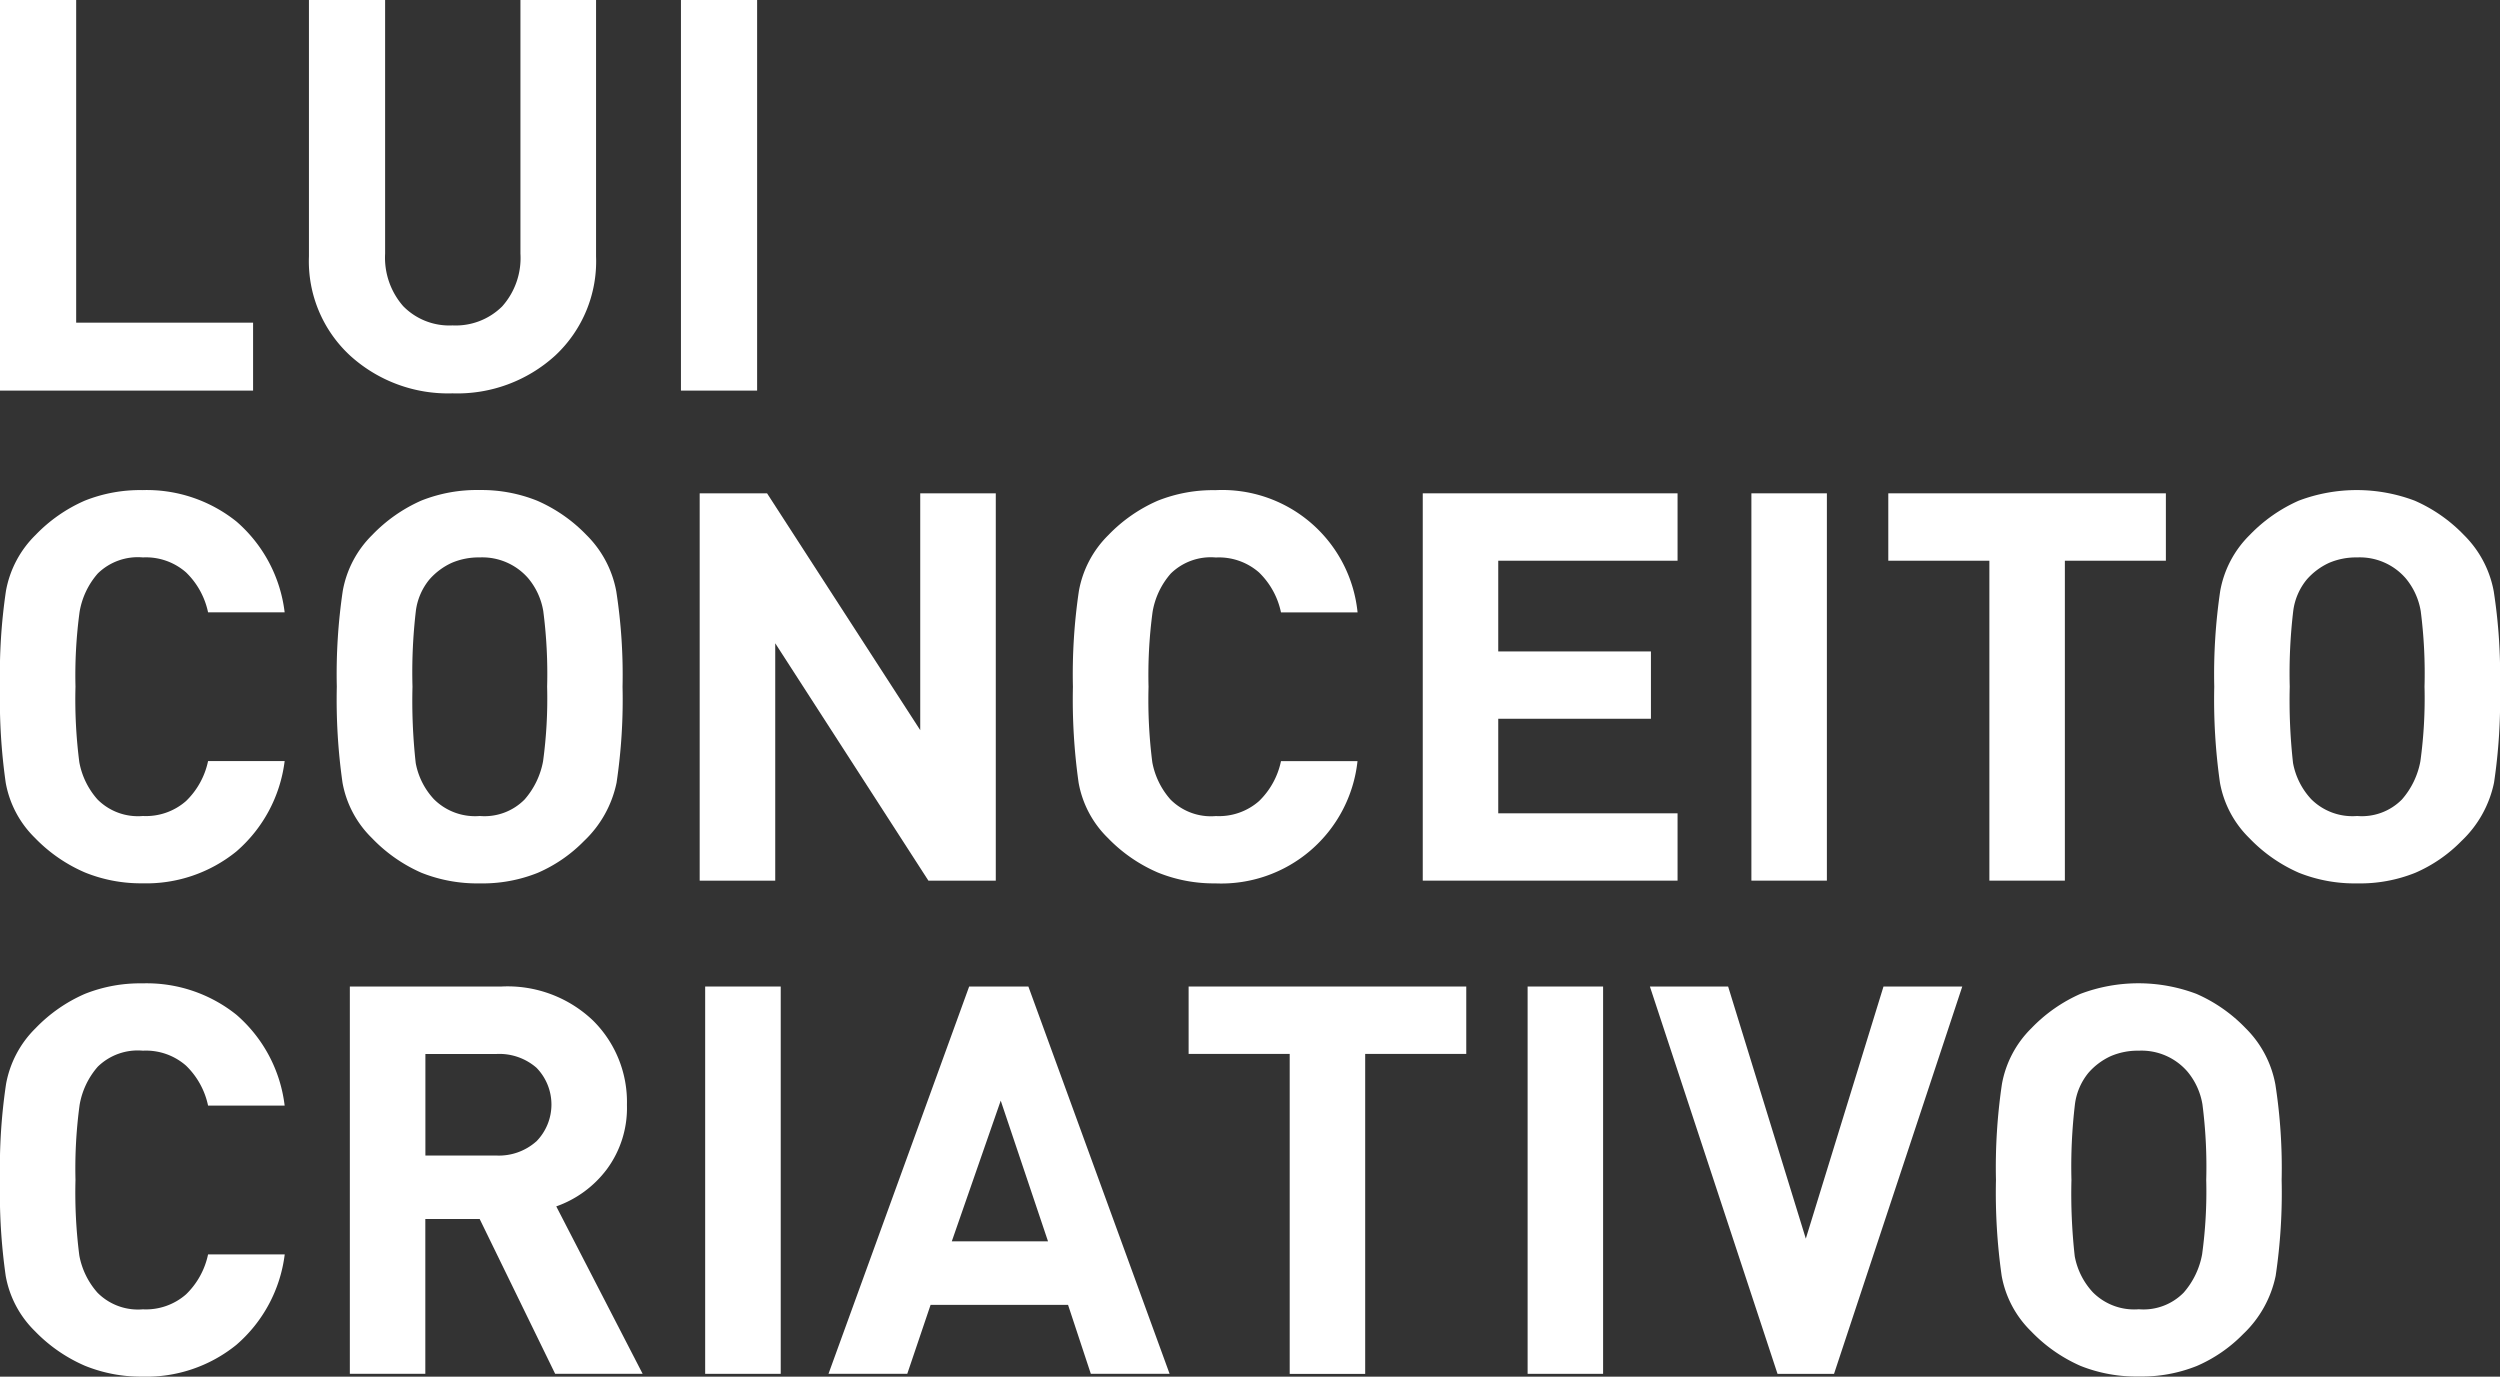
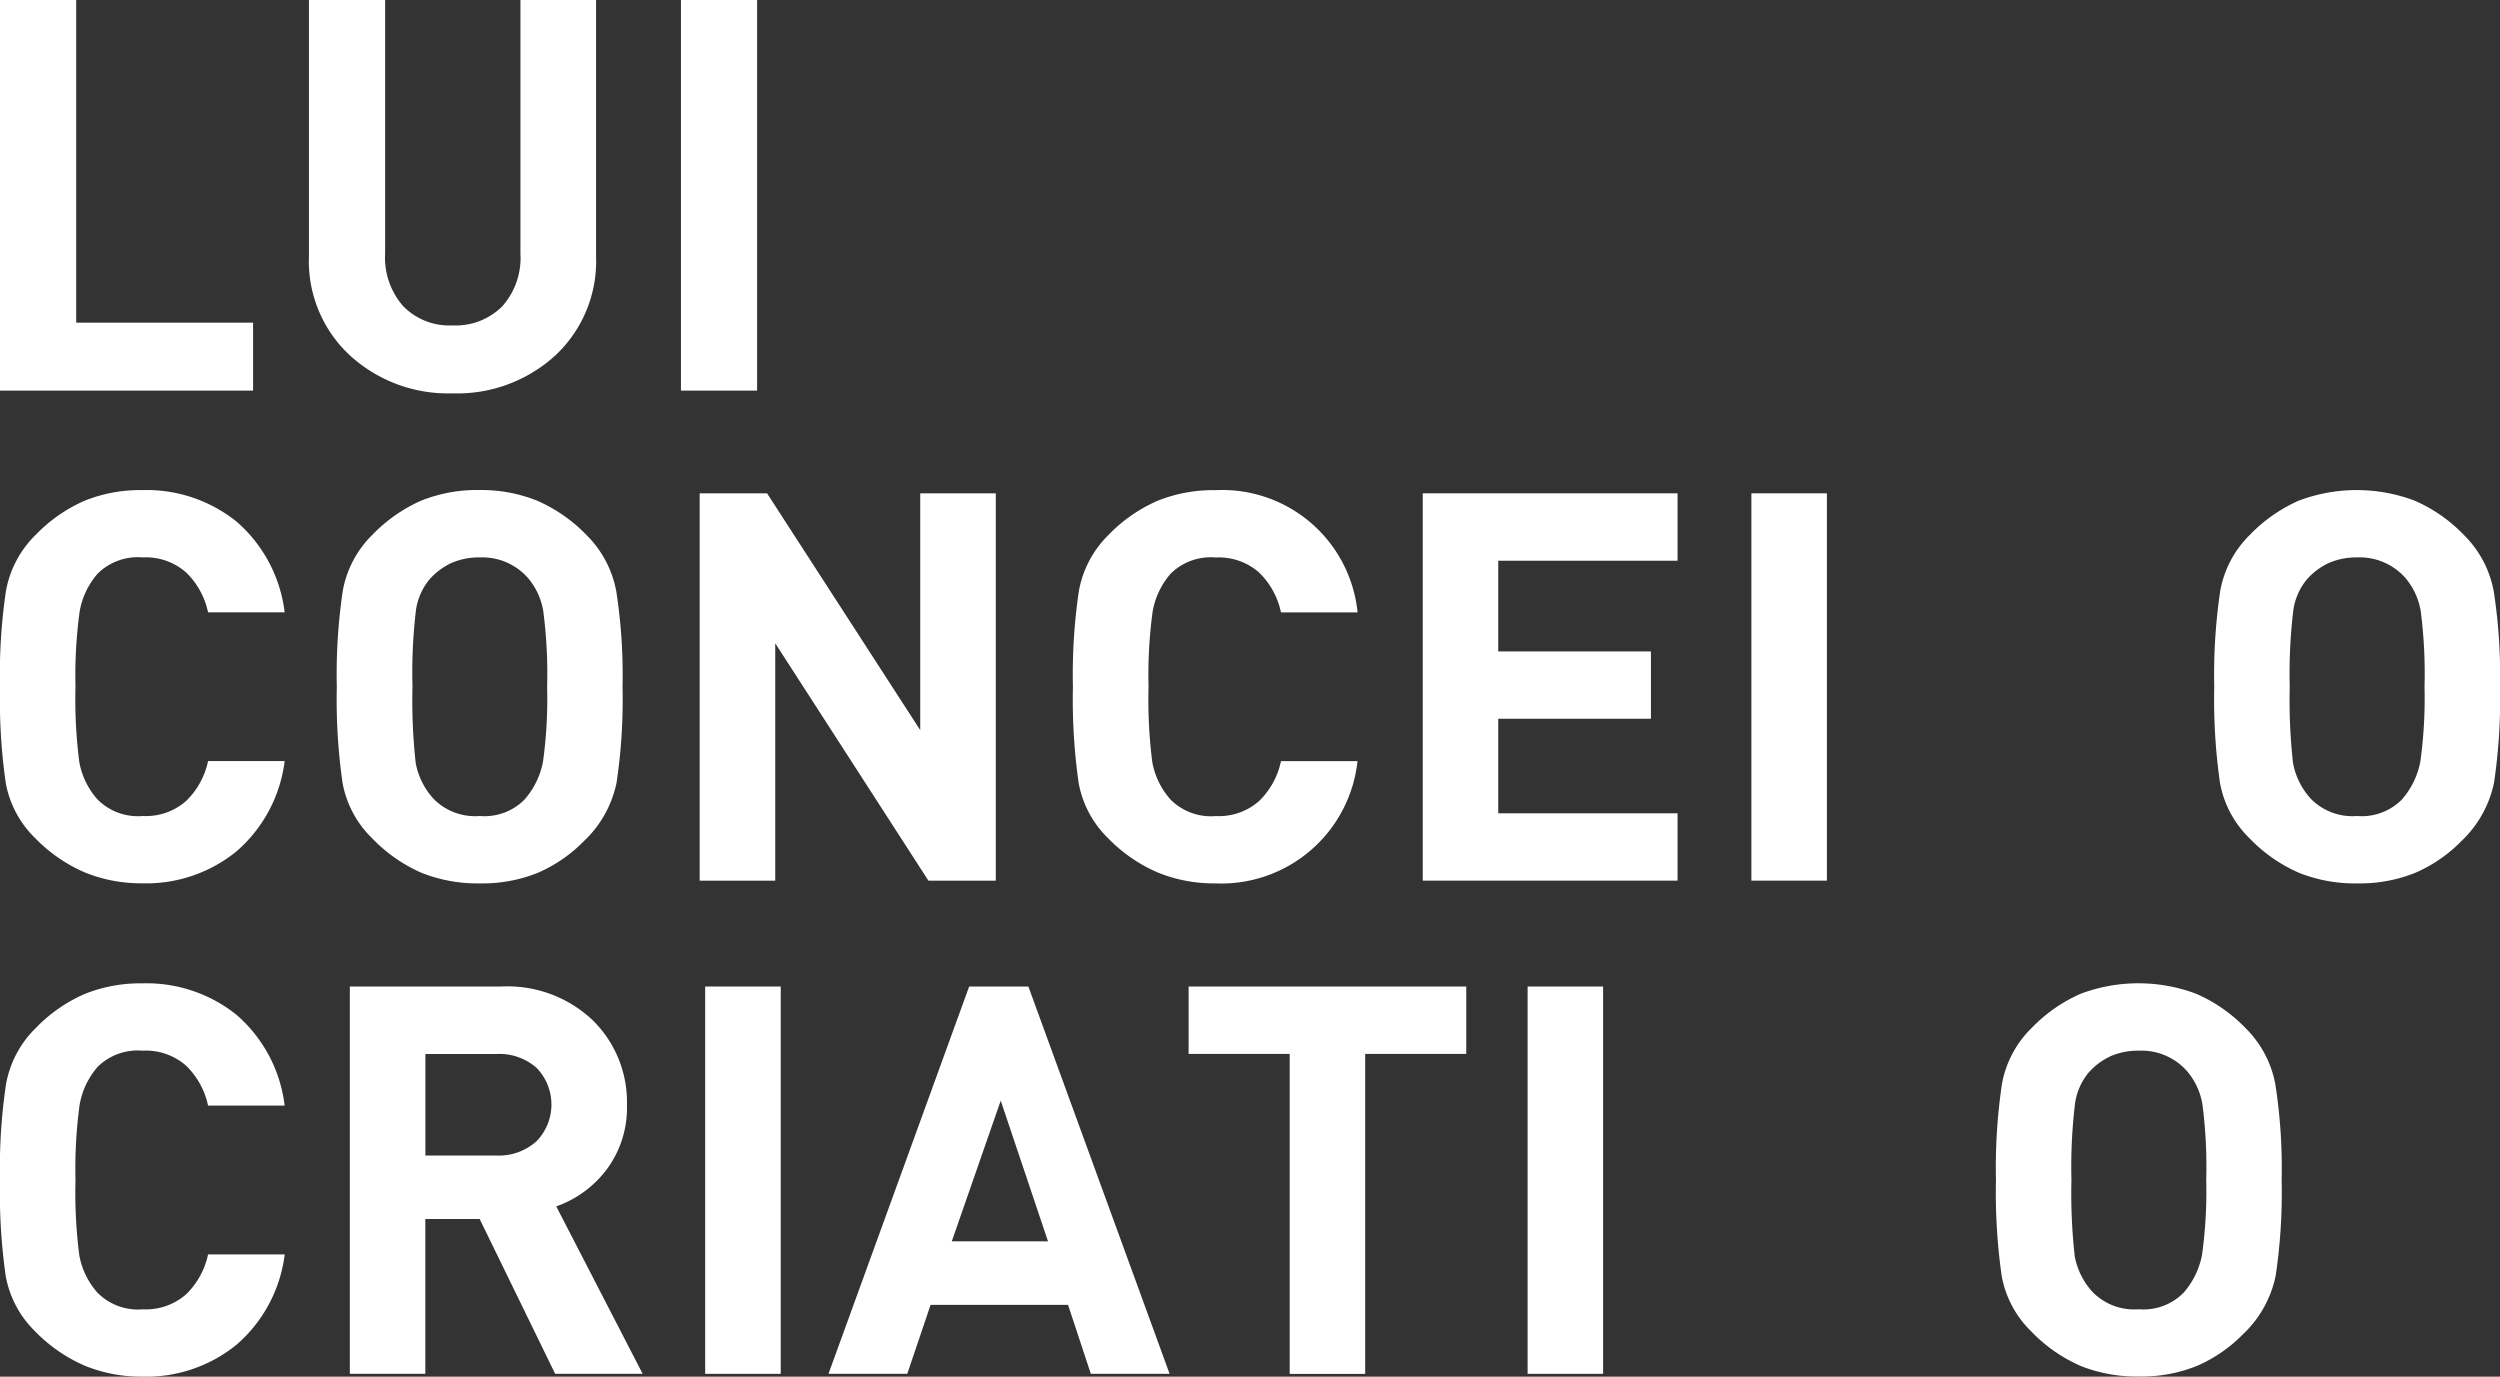
<svg xmlns="http://www.w3.org/2000/svg" id="Camada_1" data-name="Camada 1" viewBox="0 0 36.431 20.061">
  <rect x="0" y="0" width="36.431" height="20.061" fill="#333333" stroke="none" />
  <defs>
    <style>.cls-1{fill:#fff;}</style>
  </defs>
  <title>logo-lui-conceito-criativo</title>
  <polygon class="cls-1" points="3.688 4.702 1.11 4.702 1.11 0 0 0 0 5.692 3.688 5.692 3.688 4.702" />
  <path class="cls-1" d="M6.594,5.732A2.118,2.118,0,0,0,8.091,5.181a1.878,1.878,0,0,0,.595-1.445V0H7.584V3.696a1.06,1.06,0,0,1-.267.77.961.961,0,0,1-.722.276.94.94,0,0,1-.719-.28,1.073,1.073,0,0,1-.264-.766V0h-1.11V3.736a1.871,1.871,0,0,0,.599,1.445A2.121,2.121,0,0,0,6.594,5.732Z" />
  <rect class="cls-1" x="9.923" width="1.11" height="5.692" />
  <path class="cls-1" d="M1.425,8.357a.834.834,0,0,1,.657-.234.886.886,0,0,1,.629.218,1.134,1.134,0,0,1,.321.582H4.148a2.076,2.076,0,0,0-.701-1.322,2.091,2.091,0,0,0-1.373-.459,2.172,2.172,0,0,0-.839.154,2.235,2.235,0,0,0-.716.499A1.519,1.519,0,0,0,.087,8.61,8.282,8.282,0,0,0,0,10.007a8.606,8.606,0,0,0,.083,1.397,1.492,1.492,0,0,0,.427.807,2.246,2.246,0,0,0,.728.503,2.166,2.166,0,0,0,.835.158,2.084,2.084,0,0,0,1.37-.463,2.078,2.078,0,0,0,.705-1.318H3.032a1.132,1.132,0,0,1-.321.582.885.885,0,0,1-.629.218.831.831,0,0,1-.661-.241,1.124,1.124,0,0,1-.265-.542A7.172,7.172,0,0,1,1.1,10.007,6.915,6.915,0,0,1,1.16,8.915,1.134,1.134,0,0,1,1.425,8.357Z" />
  <path class="cls-1" d="M6.143,12.719a2.194,2.194,0,0,0,.847.154,2.157,2.157,0,0,0,.847-.154,2.119,2.119,0,0,0,.673-.463,1.621,1.621,0,0,0,.475-.851,8.211,8.211,0,0,0,.087-1.397,7.978,7.978,0,0,0-.091-1.389,1.549,1.549,0,0,0-.435-.823,2.238,2.238,0,0,0-.717-.499A2.172,2.172,0,0,0,6.99,7.141a2.186,2.186,0,0,0-.851.154,2.251,2.251,0,0,0-.713.499,1.519,1.519,0,0,0-.431.816,8.28,8.28,0,0,0-.087,1.397,8.603,8.603,0,0,0,.083,1.397,1.501,1.501,0,0,0,.431.811A2.245,2.245,0,0,0,6.143,12.719ZM6.06,8.903a.9.9,0,0,1,.198-.459.968.968,0,0,1,.325-.242A.999.999,0,0,1,6.99,8.123a.886.886,0,0,1,.705.301.999.999,0,0,1,.222.483,7.08,7.08,0,0,1,.056,1.1,6.74,6.74,0,0,1-.059,1.085,1.165,1.165,0,0,1-.269.558.82.82,0,0,1-.653.241.849.849,0,0,1-.669-.245,1.054,1.054,0,0,1-.265-.527,8.214,8.214,0,0,1-.047-1.112A7.701,7.701,0,0,1,6.06,8.903Z" />
  <polygon class="cls-1" points="11.297 9.374 13.529 12.833 14.511 12.833 14.511 7.189 13.41 7.189 13.41 10.64 11.178 7.189 10.196 7.189 10.196 12.833 11.297 12.833 11.297 9.374" />
  <path class="cls-1" d="M16.145,12.212a2.246,2.246,0,0,0,.728.503,2.167,2.167,0,0,0,.835.158,1.997,1.997,0,0,0,2.074-1.781H18.667a1.131,1.131,0,0,1-.32.582.885.885,0,0,1-.629.218.831.831,0,0,1-.661-.241,1.128,1.128,0,0,1-.265-.542,7.189,7.189,0,0,1-.055-1.101,6.899,6.899,0,0,1,.059-1.092,1.133,1.133,0,0,1,.265-.558.833.833,0,0,1,.657-.234.887.887,0,0,1,.629.218,1.133,1.133,0,0,1,.32.582h1.116a1.982,1.982,0,0,0-2.074-1.781,2.171,2.171,0,0,0-.839.154,2.237,2.237,0,0,0-.717.499,1.52,1.52,0,0,0-.431.816,8.282,8.282,0,0,0-.087,1.397,8.617,8.617,0,0,0,.083,1.397A1.493,1.493,0,0,0,16.145,12.212Z" />
  <polygon class="cls-1" points="24.446 11.852 21.833 11.852 21.833 10.474 24.058 10.474 24.058 9.493 21.833 9.493 21.833 8.171 24.446 8.171 24.446 7.189 20.733 7.189 20.733 12.833 24.446 12.833 24.446 11.852" />
  <rect class="cls-1" x="25.522" y="7.189" width="1.1" height="5.644" />
-   <polygon class="cls-1" points="30.09 12.833 30.09 8.171 31.562 8.171 31.562 7.189 27.517 7.189 27.517 8.171 28.99 8.171 28.99 12.833 30.09 12.833" />
  <path class="cls-1" d="M35.904,7.795a2.237,2.237,0,0,0-.716-.499,2.389,2.389,0,0,0-1.69,0,2.252,2.252,0,0,0-.713.499,1.519,1.519,0,0,0-.431.816,8.293,8.293,0,0,0-.087,1.397,8.594,8.594,0,0,0,.083,1.397,1.502,1.502,0,0,0,.431.811,2.244,2.244,0,0,0,.721.503,2.193,2.193,0,0,0,.847.154,2.156,2.156,0,0,0,.847-.154,2.117,2.117,0,0,0,.673-.463,1.622,1.622,0,0,0,.475-.851,8.224,8.224,0,0,0,.087-1.397A7.976,7.976,0,0,0,36.34,8.618,1.547,1.547,0,0,0,35.904,7.795Zm-.633,3.297a1.164,1.164,0,0,1-.269.558.82.82,0,0,1-.653.241.85.85,0,0,1-.669-.245,1.053,1.053,0,0,1-.265-.527,8.203,8.203,0,0,1-.048-1.112,7.712,7.712,0,0,1,.051-1.104.9.9,0,0,1,.198-.459.969.969,0,0,1,.325-.242.999.999,0,0,1,.408-.079.886.886,0,0,1,.705.301,1,1,0,0,1,.222.483,7.114,7.114,0,0,1,.055,1.1A6.728,6.728,0,0,1,35.271,11.092Z" />
  <path class="cls-1" d="M1.425,15.544a.834.834,0,0,1,.657-.233.886.886,0,0,1,.629.218,1.135,1.135,0,0,1,.321.582H4.148a2.076,2.076,0,0,0-.701-1.322,2.091,2.091,0,0,0-1.373-.459,2.17,2.17,0,0,0-.839.154,2.231,2.231,0,0,0-.716.499,1.519,1.519,0,0,0-.431.815A8.285,8.285,0,0,0,0,17.195a8.604,8.604,0,0,0,.083,1.397A1.493,1.493,0,0,0,.511,19.4a2.252,2.252,0,0,0,.728.503,2.171,2.171,0,0,0,.835.158,2.083,2.083,0,0,0,1.37-.463,2.079,2.079,0,0,0,.705-1.318H3.032a1.135,1.135,0,0,1-.321.582.887.887,0,0,1-.629.218.831.831,0,0,1-.661-.242,1.124,1.124,0,0,1-.265-.542A7.183,7.183,0,0,1,1.1,17.195,6.92,6.92,0,0,1,1.16,16.102,1.137,1.137,0,0,1,1.425,15.544Z" />
  <path class="cls-1" d="M8.843,17.039a1.5,1.5,0,0,0,.293-.938,1.67,1.67,0,0,0-.495-1.23,1.803,1.803,0,0,0-1.334-.495H5.098v5.644h1.1v-2.256H6.99l1.1,2.256H9.365l-1.259-2.44A1.576,1.576,0,0,0,8.843,17.039Zm-1.029-.405a.819.819,0,0,1-.578.205H6.199v-1.48h1.037a.825.825,0,0,1,.582.201.767.767,0,0,1-.004,1.075Z" />
  <rect class="cls-1" x="10.276" y="14.376" width="1.101" height="5.644" />
  <path class="cls-1" d="M14.123,14.376l-2.05,5.644h1.148l.34-1.005H15.564l.332,1.005h1.148l-2.058-5.644ZM13.87,18.089l.713-2.05.689,2.05Z" />
  <polygon class="cls-1" points="17.321 15.358 18.794 15.358 18.794 20.021 19.894 20.021 19.894 15.358 21.367 15.358 21.367 14.376 17.321 14.376 17.321 15.358" />
  <rect class="cls-1" x="22.261" y="14.376" width="1.1" height="5.644" />
-   <polygon class="cls-1" points="26.315 18.05 25.183 14.376 24.043 14.376 25.903 20.021 26.726 20.021 28.595 14.376 27.447 14.376 26.315 18.05" />
  <path class="cls-1" d="M32.723,14.982a2.233,2.233,0,0,0-.716-.499,2.392,2.392,0,0,0-1.69,0,2.25,2.25,0,0,0-.713.499,1.52,1.52,0,0,0-.431.815,8.285,8.285,0,0,0-.087,1.397,8.604,8.604,0,0,0,.083,1.397,1.502,1.502,0,0,0,.431.811,2.248,2.248,0,0,0,.72.503,2.197,2.197,0,0,0,.847.154,2.16,2.16,0,0,0,.847-.154,2.122,2.122,0,0,0,.673-.463,1.622,1.622,0,0,0,.475-.851,8.212,8.212,0,0,0,.087-1.397,7.963,7.963,0,0,0-.091-1.389A1.546,1.546,0,0,0,32.723,14.982ZM32.09,18.279a1.163,1.163,0,0,1-.269.558.82.82,0,0,1-.653.242.849.849,0,0,1-.669-.246,1.052,1.052,0,0,1-.265-.526,8.209,8.209,0,0,1-.048-1.112,7.71,7.71,0,0,1,.051-1.104.9.9,0,0,1,.198-.459A.963.963,0,0,1,30.76,15.39a.995.995,0,0,1,.408-.079.885.885,0,0,1,.705.301.999.999,0,0,1,.222.483,7.102,7.102,0,0,1,.055,1.1A6.738,6.738,0,0,1,32.09,18.279Z" />
</svg>